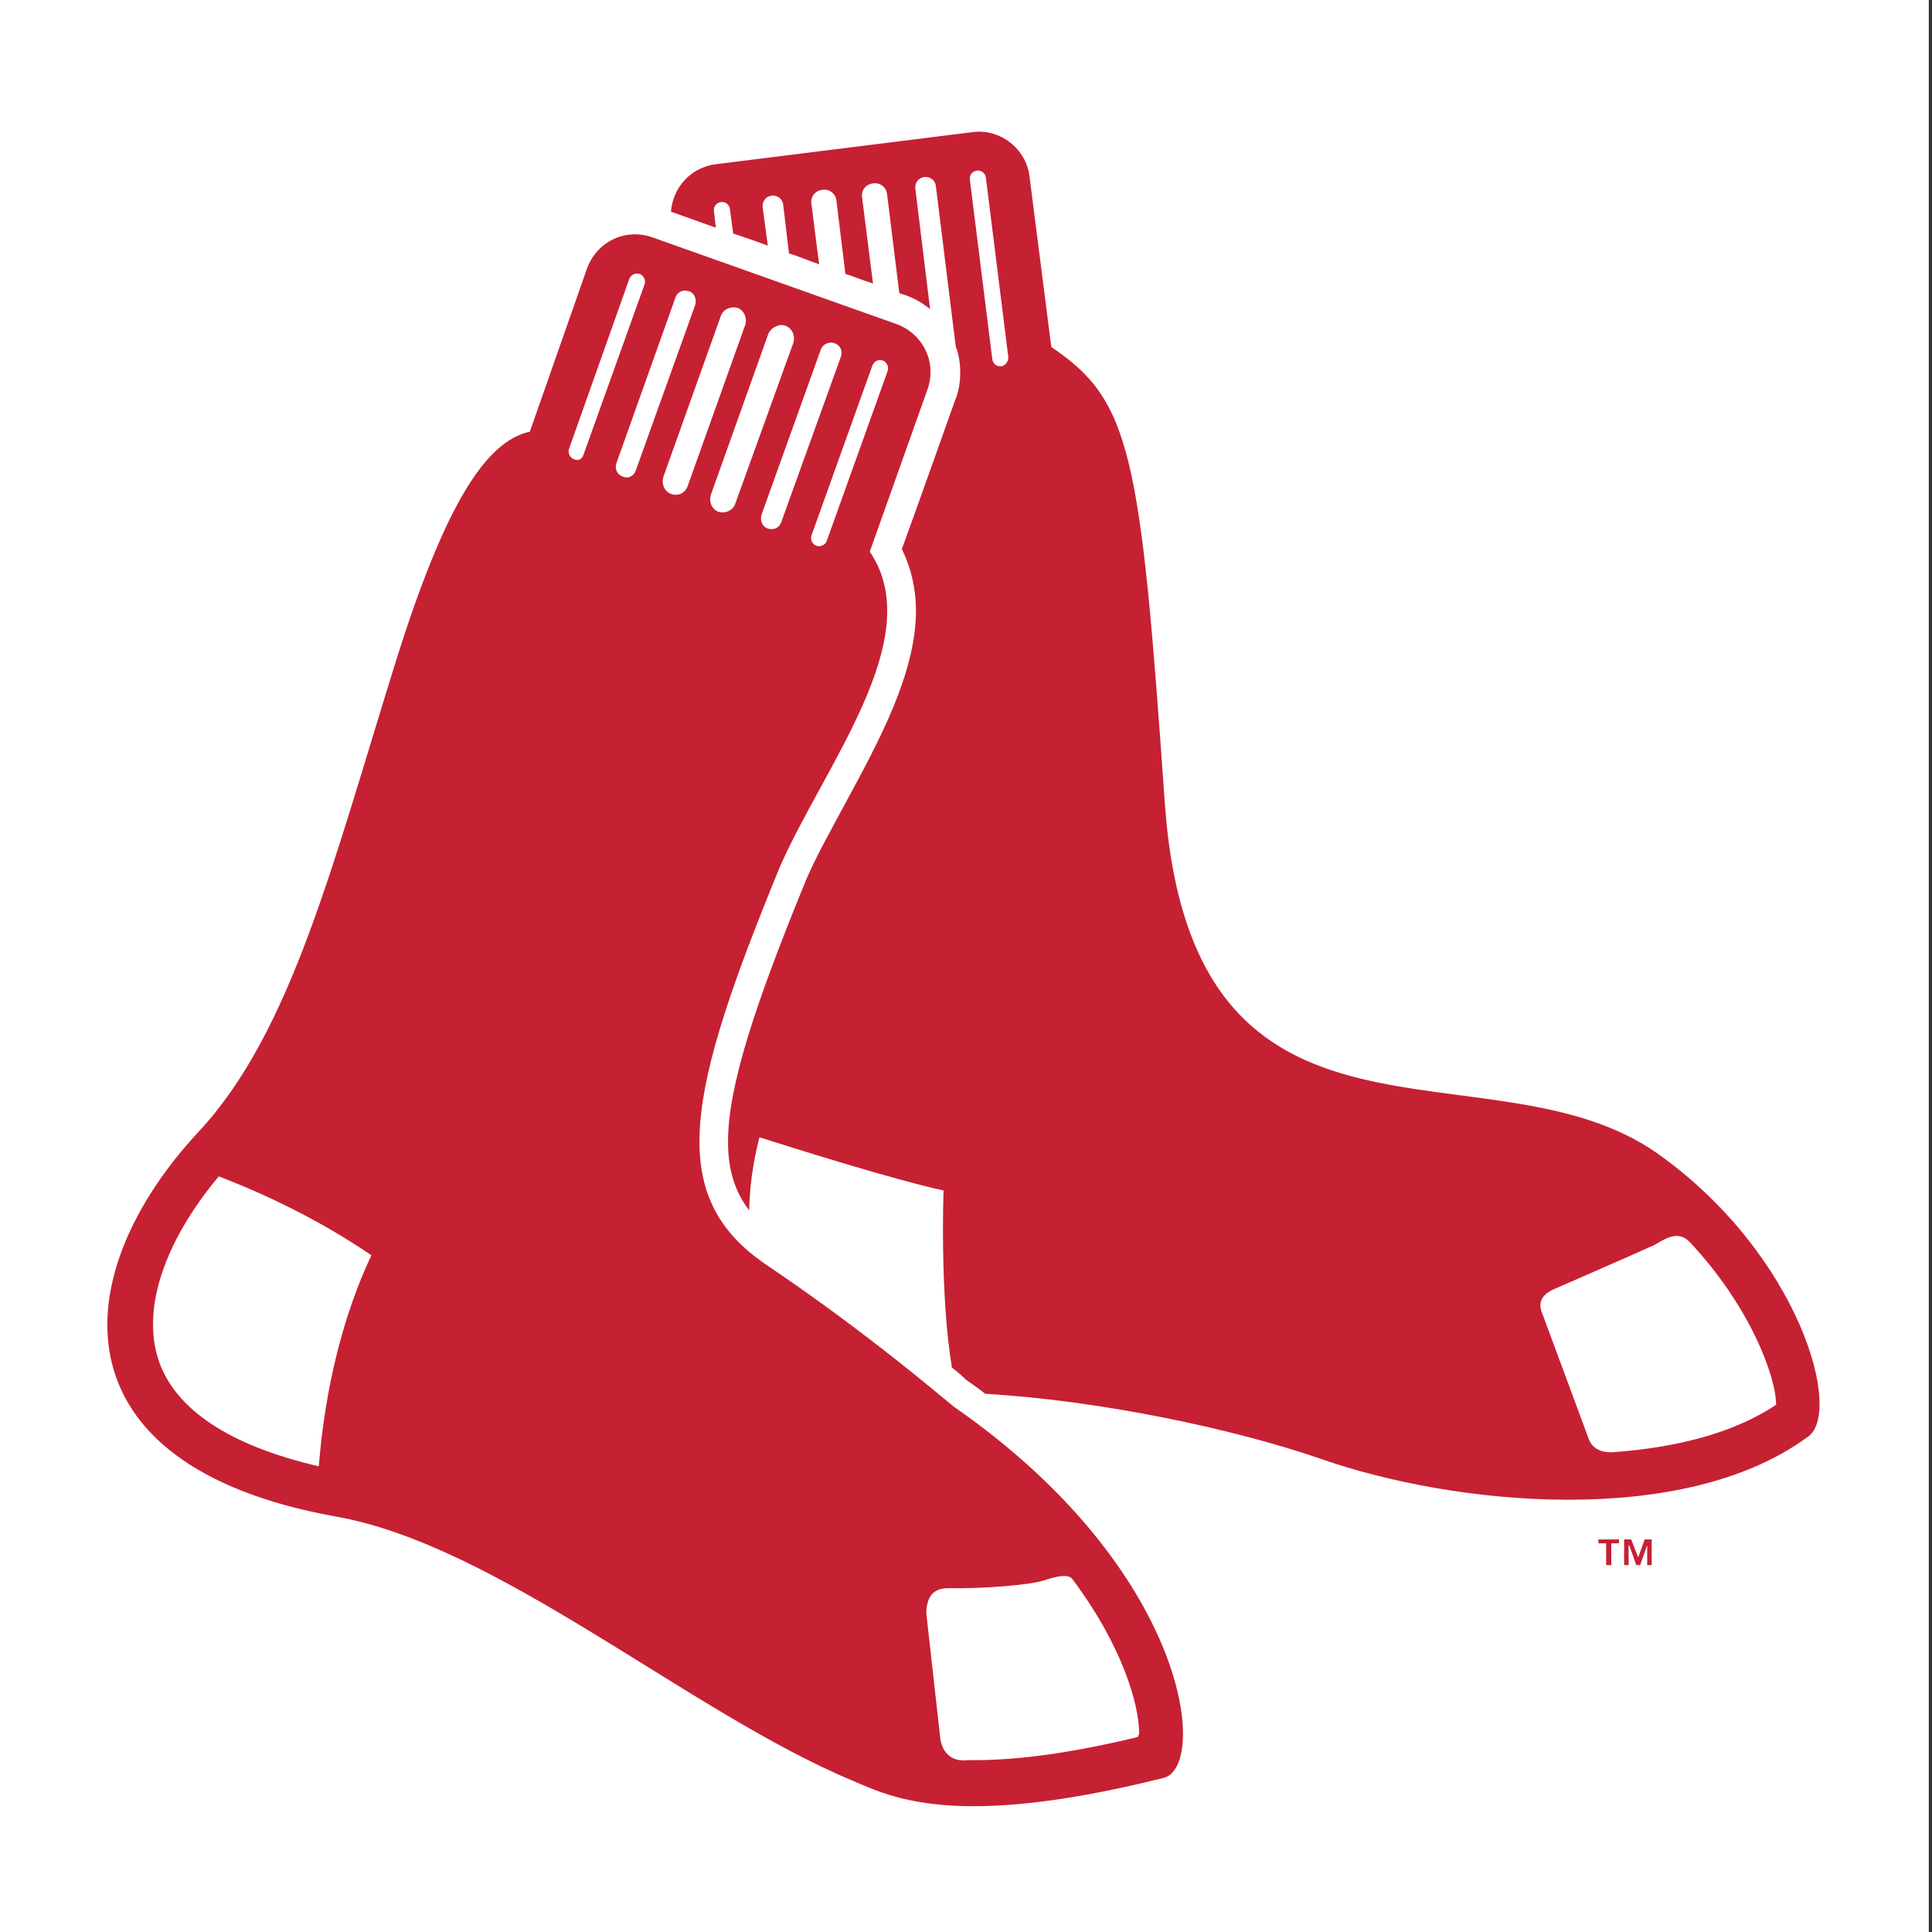
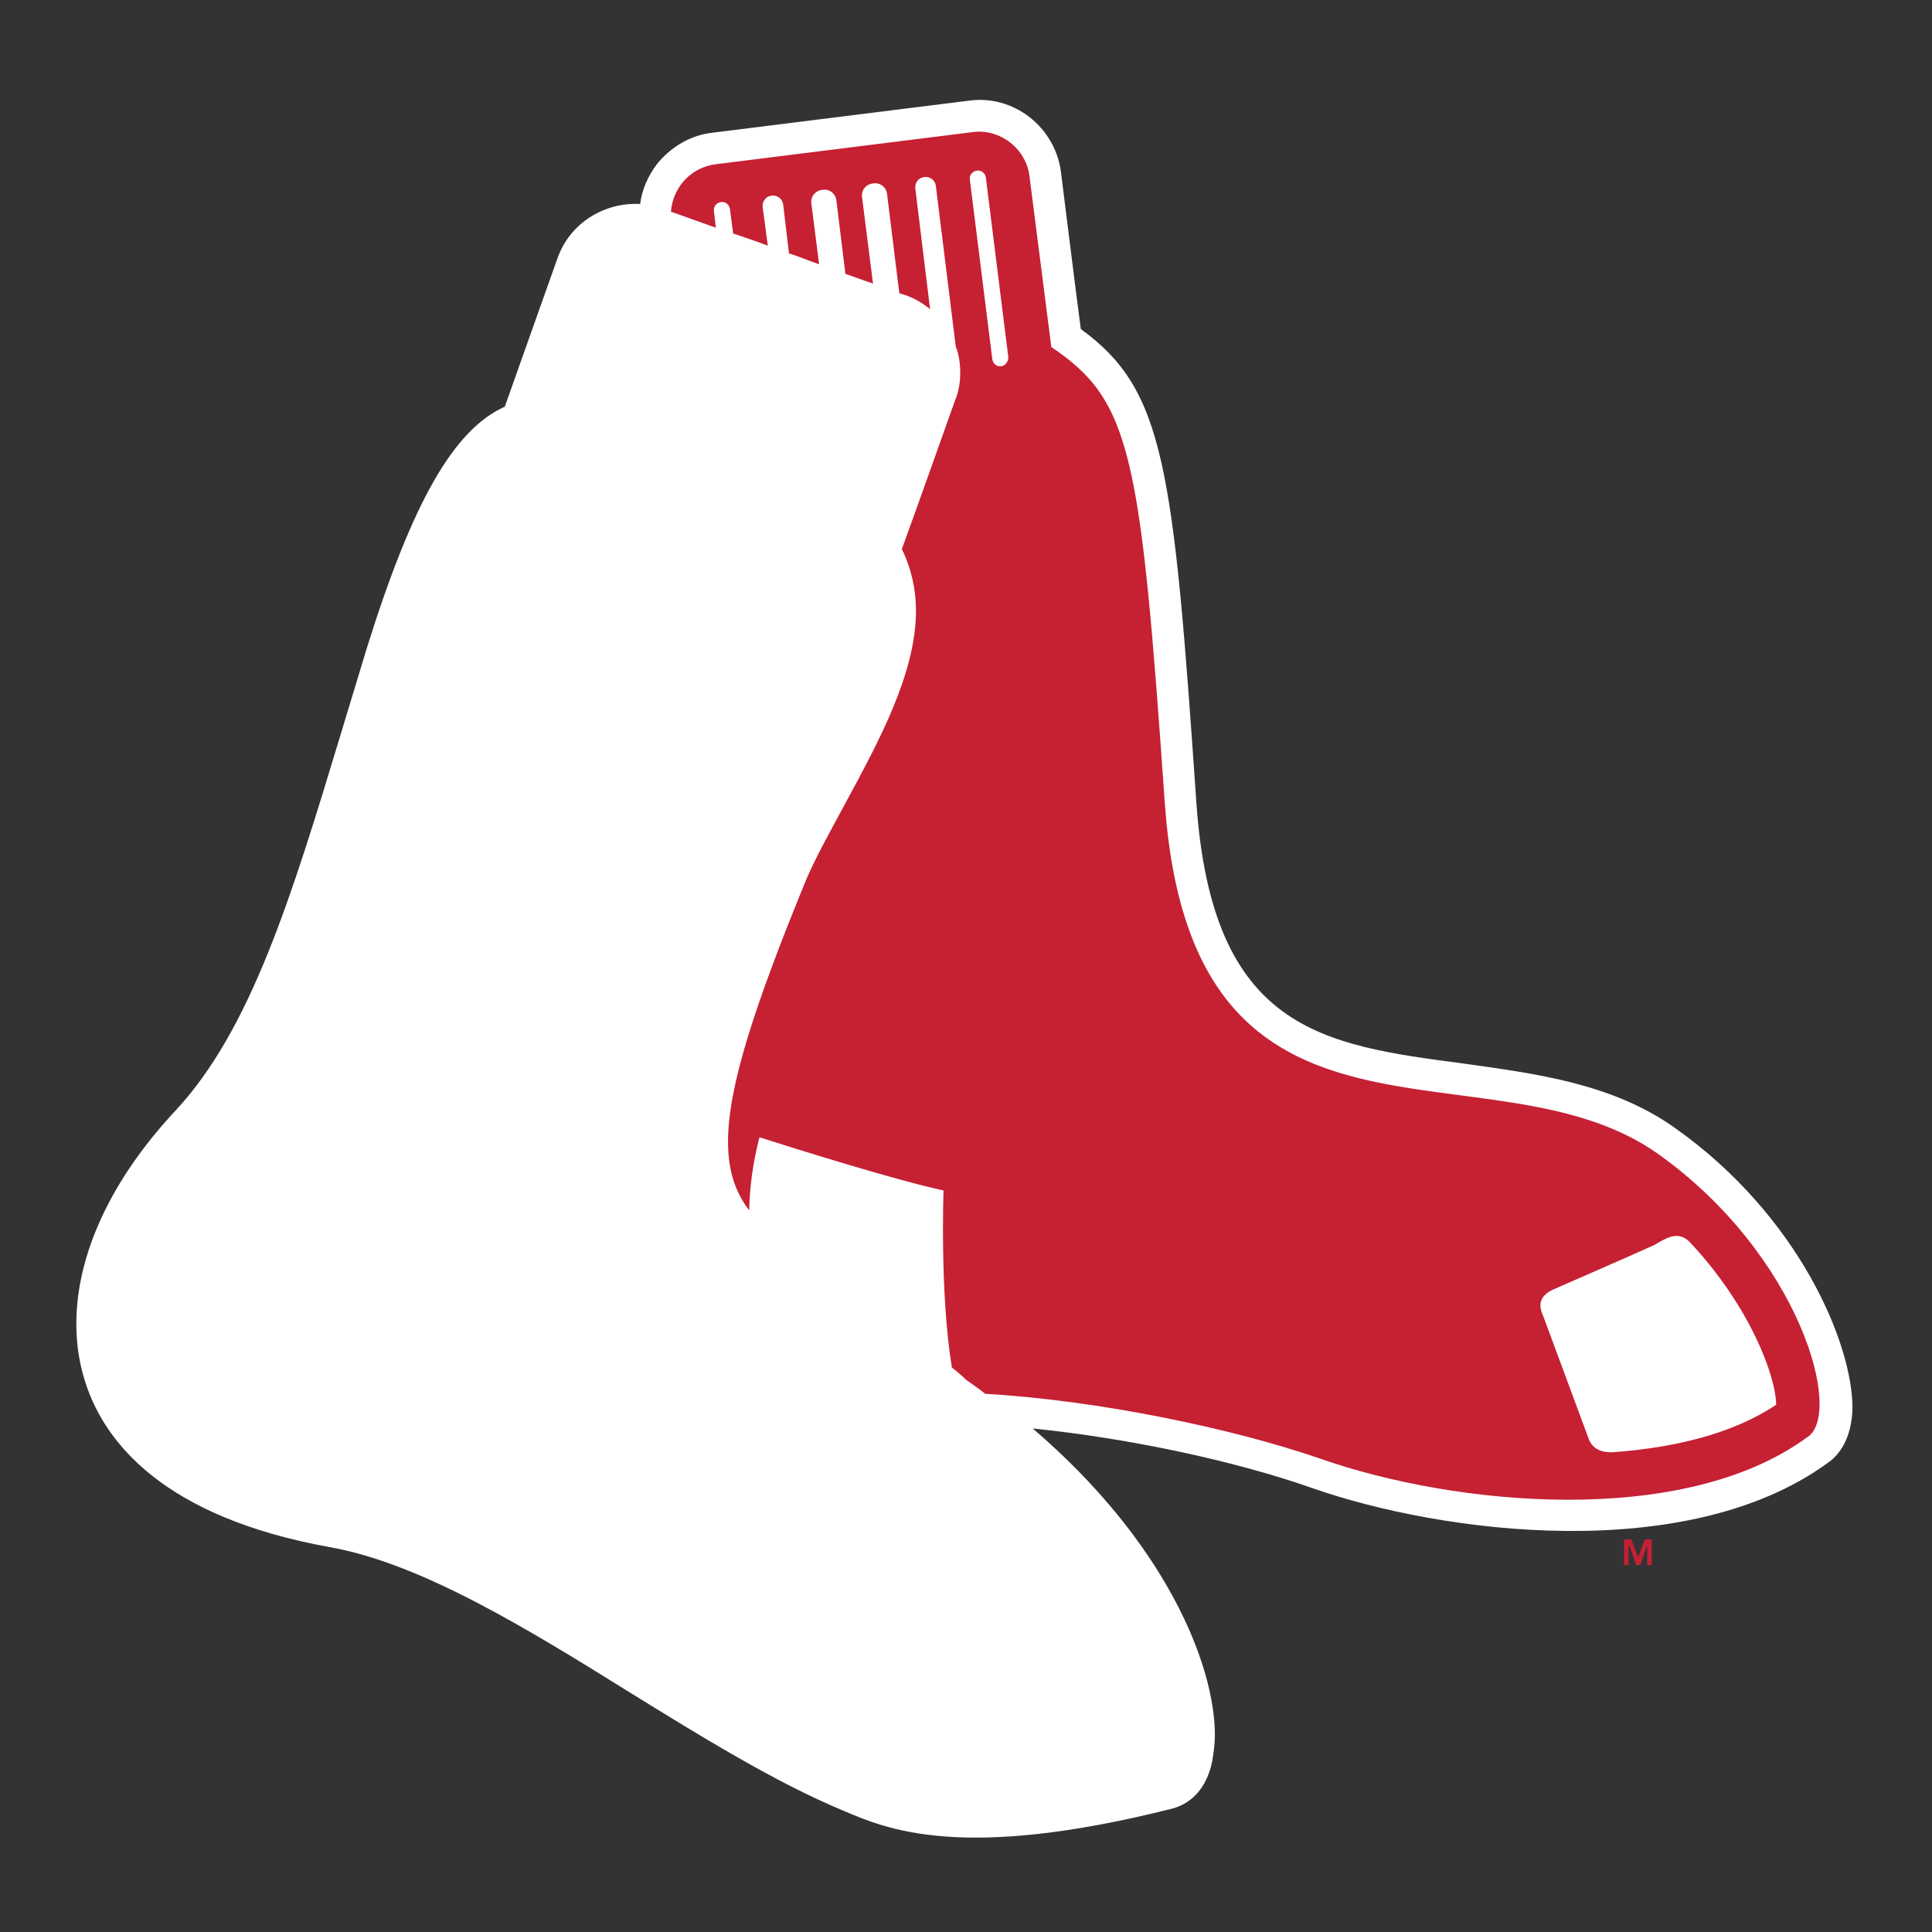
<svg xmlns="http://www.w3.org/2000/svg" version="1.1" id="Layer_2_00000007410587313180983530000006495367687651130500_" x="0px" y="0px" viewBox="0 0 301.2 301.2" style="enable-background:new 0 0 301.2 301.2;" xml:space="preserve">
  <rect x="0" y="0" width="301.2" height="301.2" fill="#333333" stroke="none" />
  <style type="text/css">
	.st0{fill:#FFFFFF;}
	.st1{fill:none;}
	.st2{fill:#C62033;}
</style>
-   <rect class="st0" width="300.7" height="301.2" />
-   <rect id="Rectangle" x="-10.3" y="-9.6" class="st1" width="321.2" height="321.2" />
  <path class="st0" d="M261.2,175.9c-9.8-7-21.7-8.5-33.1-10.1c-21.9-2.9-39.2-5.1-41.6-40.9c-3.6-52.1-4.9-64.1-18-73.6  c-0.5-3.6-3.1-24.5-3.1-24.5c-0.9-7-7.4-12.1-14.4-11.1l-40,5c-3.4,0.4-6.4,2.2-8.6,4.9c-1.4,1.9-2.3,3.9-2.6,6.2  c-5.6-0.3-11,3-12.9,8.5c0,0-6.9,19.4-8.2,23.1c-8,3.6-14.4,14.9-21.5,37.6l-4,13.2c-7.8,25.8-14.1,46.3-25.8,58.9  c-10.1,10.8-15.5,22.5-15.5,33.3c0,3.3,0.5,6.4,1.5,9.4c3,9,12,20.7,38,25.4c14.2,2.5,30.8,12.7,46.7,22.6  c11,6.8,22.8,14.1,33.4,18.5c6.8,2.9,18.5,7.9,51.1-0.3c1.7-0.4,5.3-1.9,6.4-7.5c0.2-1.2,0.4-2.6,0.4-4c0-11-7.7-30.1-28.4-47.8  c14.8,1.5,31.4,5,43.6,9.3c20.3,7.1,58.4,12,80.3-3.9c1.8-1.2,3.8-3.8,3.9-8.6C288.8,209.4,280.4,189.5,261.2,175.9" />
  <path class="st2" d="M258.5,179.9c-26.2-18.6-72.6,5.3-76.9-54.6c-3.8-54.5-5.2-62.8-17.7-71.2l-3.4-26.6c-0.5-4.3-4.6-7.5-8.9-6.9  l-40,5c-3.9,0.5-6.7,3.6-7,7.4c1.4,0.5,3.9,1.4,7,2.5l-0.3-2.6c-0.1-0.7,0.4-1.3,1.1-1.4c0.7-0.1,1.3,0.4,1.4,1.1l0.5,3.8  c1.7,0.6,3.6,1.2,5.4,1.9l-0.8-6c-0.1-0.9,0.5-1.7,1.4-1.8c0.9-0.1,1.7,0.5,1.8,1.4l0.9,7.6c1.6,0.5,3.2,1.2,4.7,1.7l-1.2-9.4  c-0.2-1.1,0.6-2.1,1.7-2.2c1.1-0.2,2.1,0.6,2.2,1.7l1.4,11.4c1.5,0.5,3,1.1,4.3,1.5l-1.7-13.4c-0.2-1.1,0.6-2.1,1.7-2.2  c1.1-0.2,2.1,0.6,2.2,1.7l1.9,15.4c0.5,0.2,0.9,0.3,0.9,0.3c1.5,0.5,2.8,1.3,3.9,2.2l-2.3-18.8c-0.1-0.9,0.5-1.7,1.4-1.8  s1.7,0.5,1.8,1.4l3.1,25c0.5,1.3,0.7,2.7,0.7,4.1c0,1.4-0.2,2.9-0.8,4.3c0,0-7,19.7-8.3,23.2c1.5,3.1,2.2,6.3,2.2,9.6  c0,9.8-5.8,20.4-11.1,30.2c-2.2,4.1-4.4,8-6,11.7c-8.2,20-12.2,32.4-12.2,40.9c0,4.5,1.1,7.8,3.3,10.7c0.1-5.3,1.1-9.4,1.6-11.4  c5.3,1.7,20.9,6.6,28.7,8.3c0,0-0.6,16.1,1.3,27.6c0.9,0.7,1.7,1.4,2.2,1.9c1,0.7,2,1.4,3,2.2c17.6,1,38.6,5.4,52.2,10.1  c21.1,7.4,56.6,10.8,75.9-3.3C287.5,220.6,280.7,195.7,258.5,179.9 M156.1,57.1c-0.7,0.1-1.3-0.4-1.4-1.1l-3.5-28  c-0.1-0.7,0.4-1.3,1.1-1.4c0.7-0.1,1.3,0.4,1.4,1.1l3.5,28C157.2,56.3,156.8,57,156.1,57.1 M276.9,219c-6.7,4.5-15.8,6.7-25.4,7.4  c-2.1,0.1-3.4-0.7-3.9-2.3l-7-18.9c-0.7-1.5-0.8-3,1.4-4.1c0,0,14.2-6.2,15.9-7c1.6-0.9,3.6-2.4,5.5-0.5  C272.9,203.7,276.9,214.7,276.9,219C276.9,218.8,276.9,218.9,276.9,219" />
-   <path class="st2" d="M148.7,219.3c-1.9-1.5-13.2-11.3-29.2-22.1c-16-10.8-12.3-27,2.1-62.1c7-15.9,23.1-35.7,14-49.1l9-25.3  c1.5-4.2-0.7-8.7-4.9-10.2l-38-13.5c-4.2-1.5-8.7,0.7-10.2,4.9l-8.9,25.4c-7,1.5-13.3,11.8-20.7,35.2c-10,32-16.4,58.3-30.9,73.9  c-20.7,22.2-23,52,21.2,60c25.4,4.4,55.3,30.6,80.7,41.2c6.1,2.6,16,7.7,48.4-0.4C188.4,275.8,185.7,245,148.7,219.3 M49.7,228.6  c-13.8-3.2-22.4-8.8-25-16.6c-2.6-8,0.9-18.4,9.4-28.6c9.7,3.7,17.8,8.2,23.8,12.3C53.6,204.8,50.7,216.1,49.7,228.6 M137.6,56.2  c0.6,0.2,1,0.9,0.8,1.6l-9.5,26.5c-0.2,0.6-0.9,1-1.6,0.8c-0.6-0.2-1-0.9-0.8-1.6L136,57C136.3,56.3,136.9,56,137.6,56.2   M130.1,53.5c0.9,0.3,1.3,1.2,1,2.1l-9.3,25.8c-0.3,0.9-1.2,1.3-2.1,1c-0.9-0.3-1.2-1.2-1-2.1l9.3-25.9  C128.3,53.7,129.2,53.2,130.1,53.5 M122.5,50.8c1,0.4,1.5,1.5,1.2,2.6l-9.1,25.2c-0.4,1-1.5,1.5-2.6,1.2c-1-0.4-1.5-1.5-1.2-2.6  l9-25.2C120.3,51,121.5,50.4,122.5,50.8 M89.5,71.6c-0.6-0.2-1-0.9-0.8-1.6l9.4-26.5c0.2-0.6,0.9-1,1.6-0.8c0.6,0.2,1,0.9,0.8,1.6  l-9.5,26.5C90.8,71.6,90.1,71.9,89.5,71.6 M97.1,74.3c-0.9-0.3-1.3-1.2-1-2.1l9.2-25.8c0.3-0.9,1.2-1.3,2.1-1c0.9,0.3,1.2,1.2,1,2.1  l-9.3,25.9C98.8,74.2,97.9,74.7,97.1,74.3 M104.6,77c-1-0.4-1.5-1.5-1.2-2.6l9-25.2c0.4-1,1.5-1.5,2.6-1.2c1,0.4,1.5,1.5,1.2,2.6  l-9,25.2C106.8,76.9,105.7,77.4,104.6,77 M177.4,270.8c-12,2.9-20.3,3.7-26.5,3.6c-2.2,0.3-3.9-0.8-4.3-3.3l-2.2-19.7  c0.1-2,0.7-3.7,3.2-3.8c5.9,0.1,12.9-0.5,15.1-1.2c3.3-1.1,4.1-0.7,4.5-0.2c8,10.7,10.4,19.8,10.4,24.1  C177.5,270.5,177.4,270.7,177.4,270.8" />
-   <polygon class="st2" points="249.2,240.6 250.4,240.6 250.4,244 251.2,244 251.2,240.6 252.4,240.6 252.4,240 249.2,240 " />
  <polygon class="st2" points="255.4,242.8 254.3,240 253.2,240 253.2,244 253.9,244 253.9,240.9 254,240.9 255.1,244 255.7,244   256.8,240.9 256.8,240.9 256.8,244 257.5,244 257.5,240 256.4,240 " />
</svg>